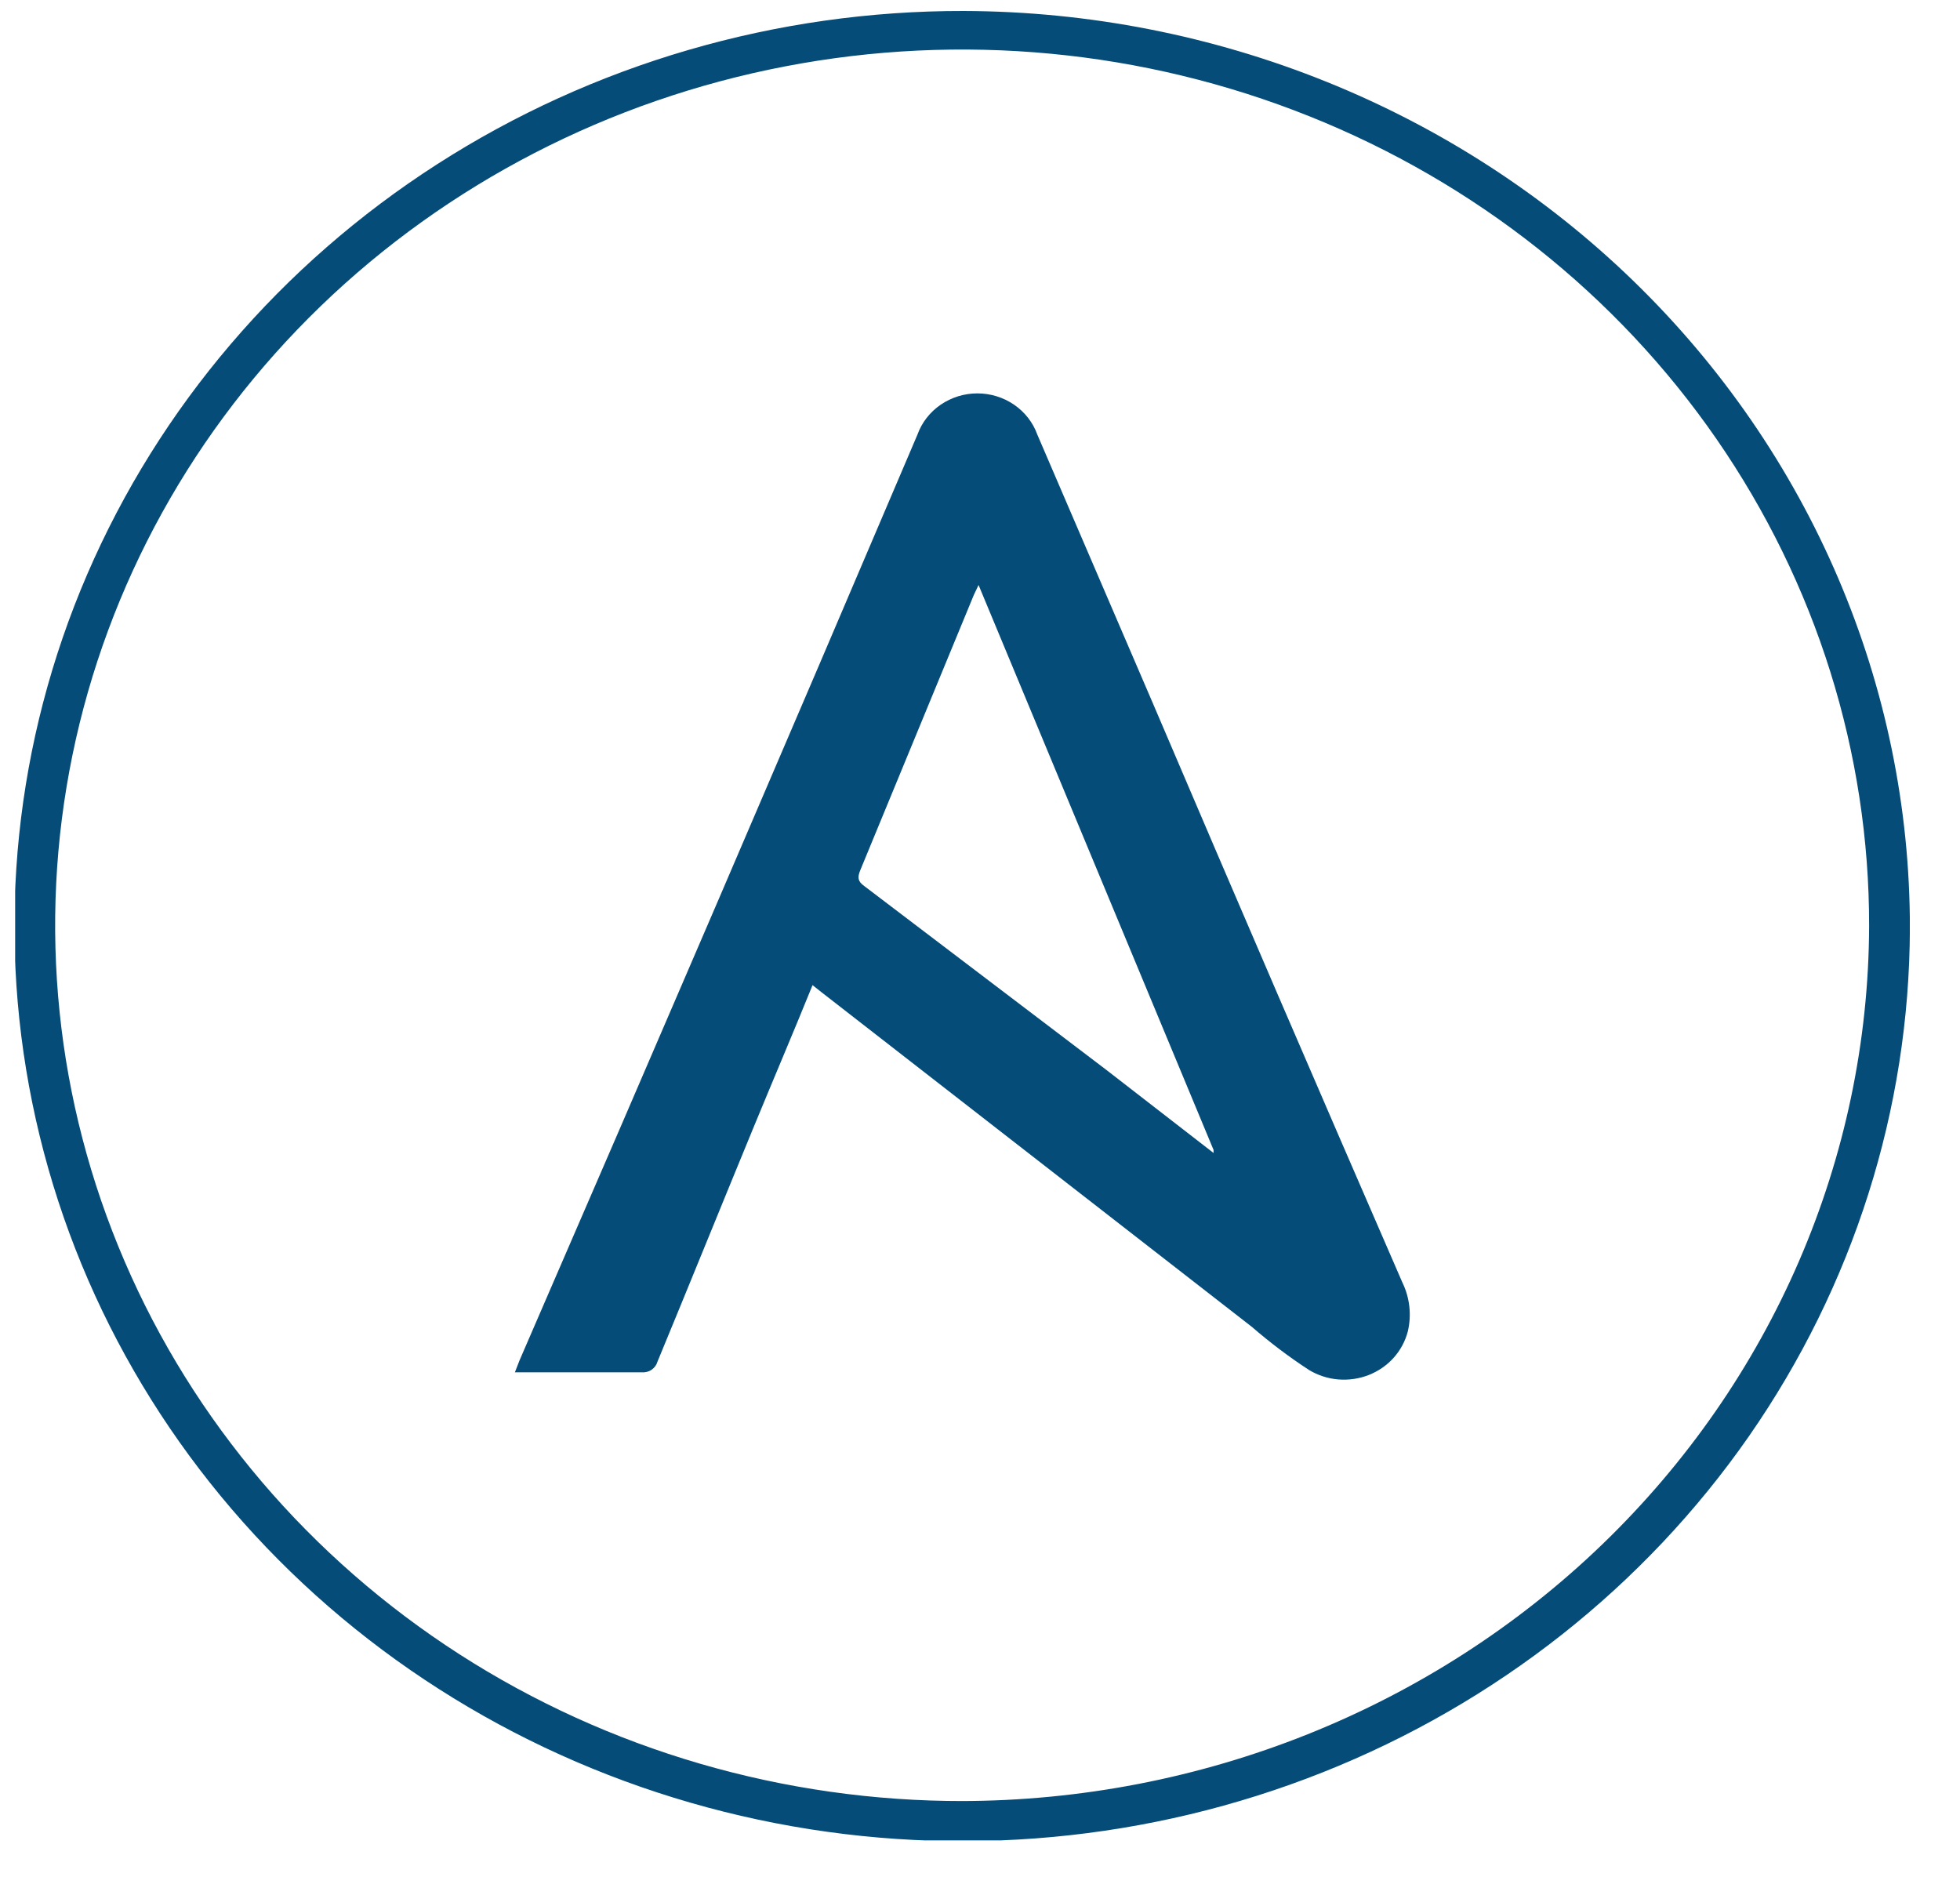
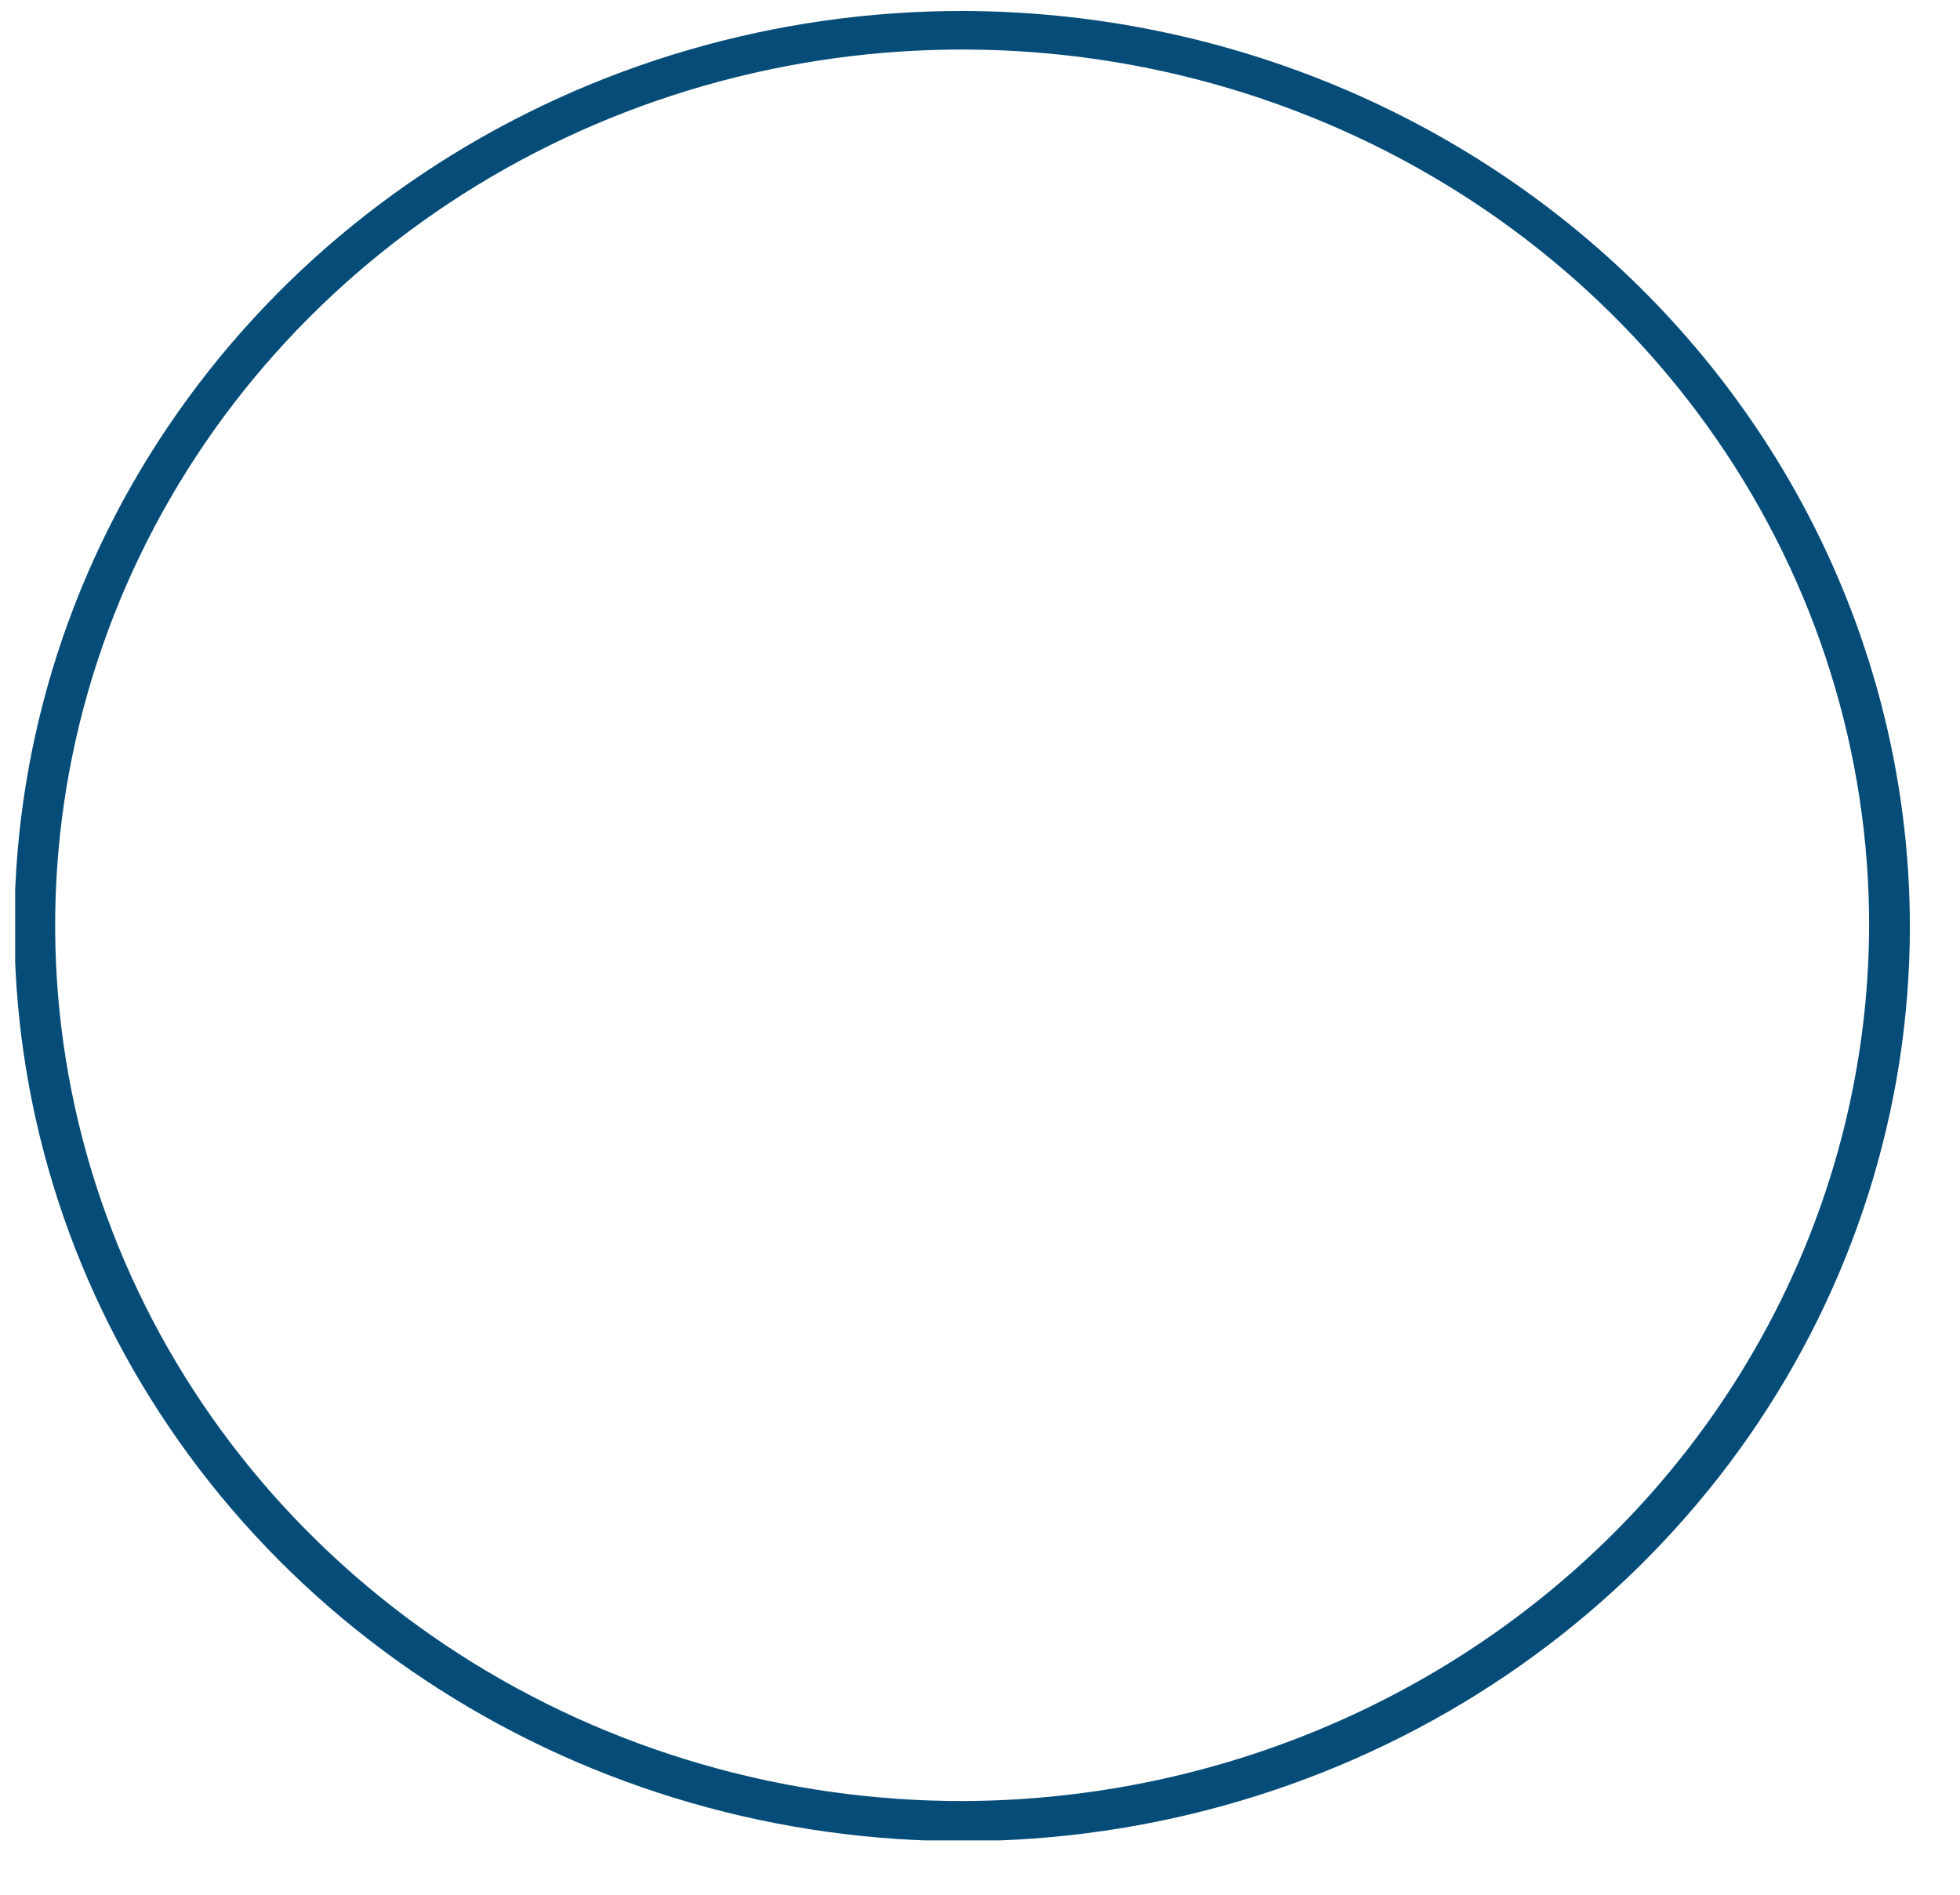
<svg xmlns="http://www.w3.org/2000/svg" width="30" height="29" viewBox="0 0 30 29" fill="none">
  <g clip-path="url(#clip0_561_2310)">
    <path d="M14.751 0.168C11.882 0.163 9.077 0.98 6.689 2.515C4.301 4.049 2.438 6.233 1.335 8.79C0.233 11.347 -0.06 14.162 0.494 16.879C1.048 19.597 2.424 22.094 4.448 24.057C6.472 26.019 9.054 27.358 11.866 27.904C14.678 28.451 17.595 28.18 20.247 27.126C22.9 26.072 25.169 24.282 26.769 21.983C28.368 19.683 29.226 16.978 29.233 14.209C29.236 10.494 27.713 6.93 24.998 4.297C22.283 1.665 18.598 0.18 14.751 0.168ZM14.751 27.566C12.003 27.571 9.316 26.788 7.03 25.318C4.744 23.847 2.961 21.755 1.907 19.305C0.852 16.855 0.575 14.159 1.109 11.557C1.643 8.955 2.964 6.565 4.906 4.688C6.848 2.812 9.322 1.534 12.017 1.016C14.711 0.498 17.504 0.764 20.042 1.78C22.58 2.795 24.749 4.515 26.274 6.721C27.799 8.928 28.612 11.521 28.609 14.174C28.597 17.728 27.126 21.132 24.52 23.642C21.914 26.152 18.384 27.563 14.703 27.566H14.751Z" fill="#054C78" />
-     <path d="M21.464 19.627C20.185 16.686 18.91 13.727 17.639 10.748L15.877 6.651C15.811 6.467 15.687 6.308 15.523 6.195C15.358 6.082 15.162 6.021 14.96 6.021C14.758 6.021 14.562 6.082 14.397 6.195C14.233 6.308 14.109 6.467 14.043 6.651C12.029 11.381 9.999 16.104 7.953 20.819L7.881 21.004H9.823C9.876 21.008 9.93 20.995 9.973 20.965C10.017 20.935 10.049 20.892 10.063 20.842C10.542 19.684 11.034 18.469 11.525 17.277C11.825 16.548 12.137 15.818 12.437 15.078L12.568 15.182L19.162 20.309C19.438 20.548 19.73 20.769 20.037 20.969C20.172 21.05 20.325 21.1 20.483 21.113C20.642 21.126 20.801 21.103 20.948 21.046C21.096 20.988 21.227 20.898 21.331 20.782C21.435 20.666 21.509 20.528 21.548 20.379C21.608 20.126 21.578 19.861 21.464 19.627ZM18.575 17.647L16.932 16.374L13.228 13.561C13.132 13.492 13.12 13.434 13.168 13.318L14.906 9.105L14.978 8.954L18.575 17.601V17.647Z" fill="#054C78" />
  </g>
  <defs>
    <clipPath id="clip0_561_2310">
      <rect width="29" height="28" fill="white" transform="translate(0.232 0.168)" />
    </clipPath>
  </defs>
</svg>